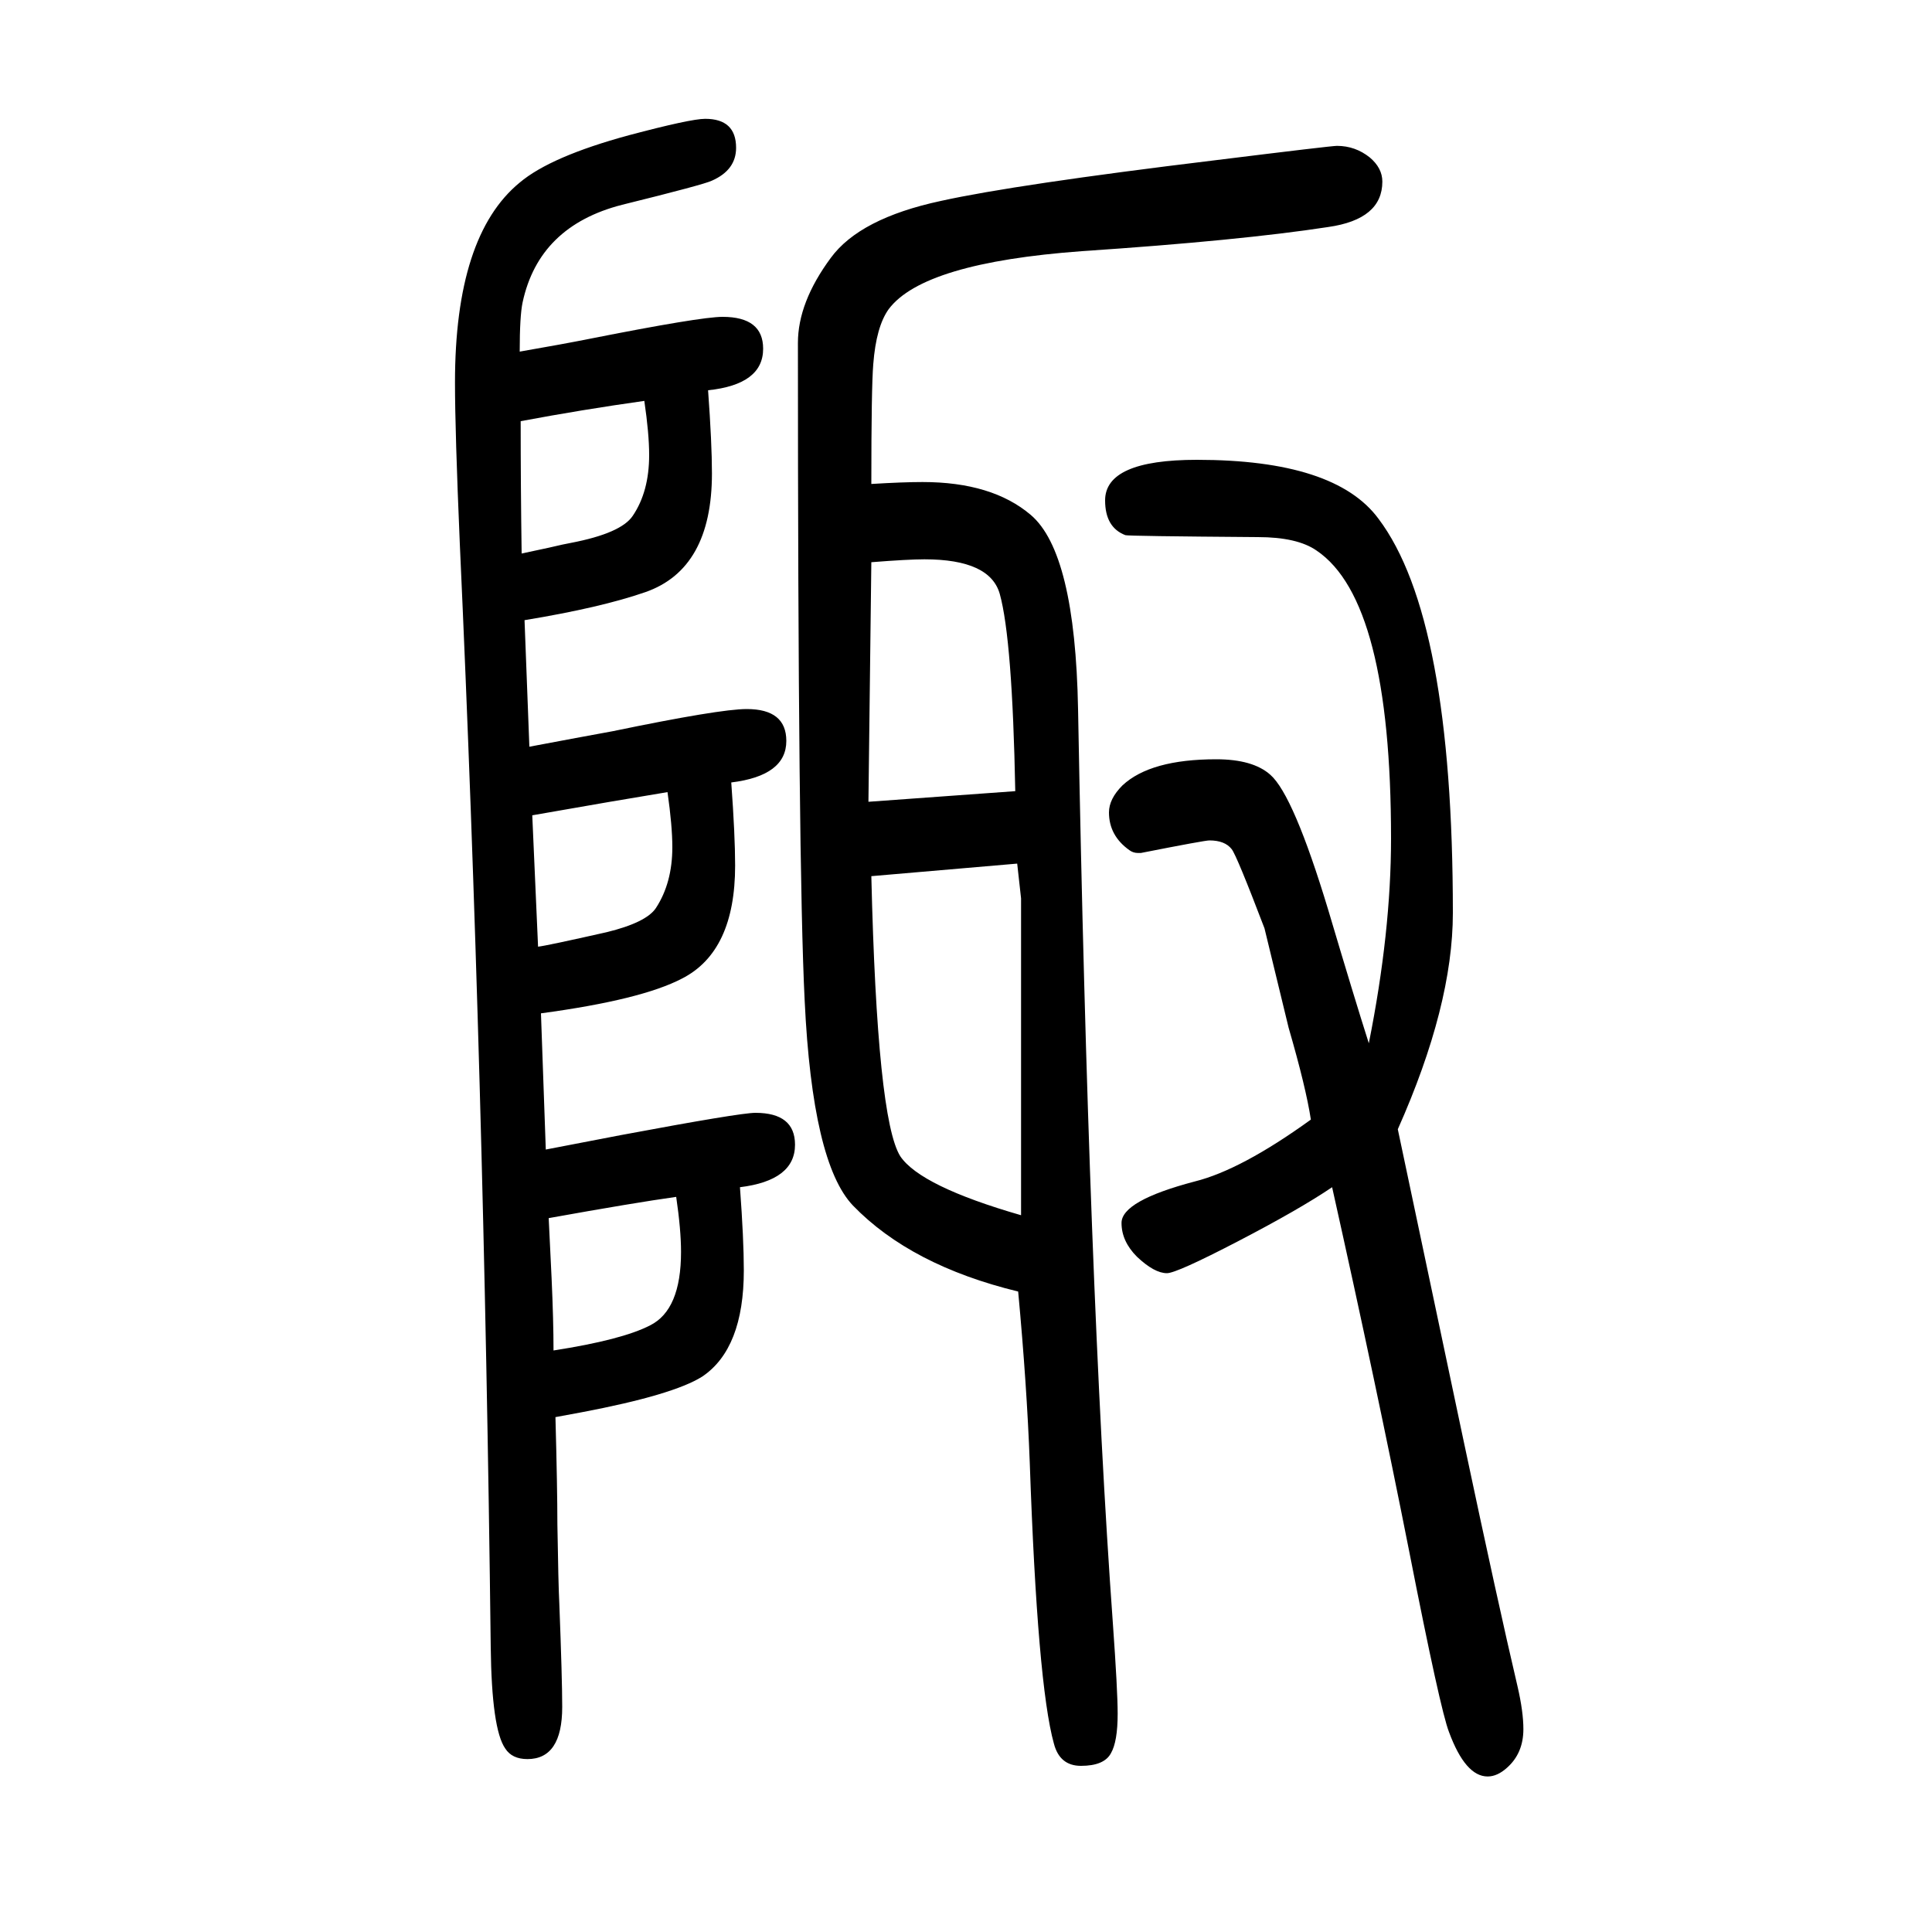
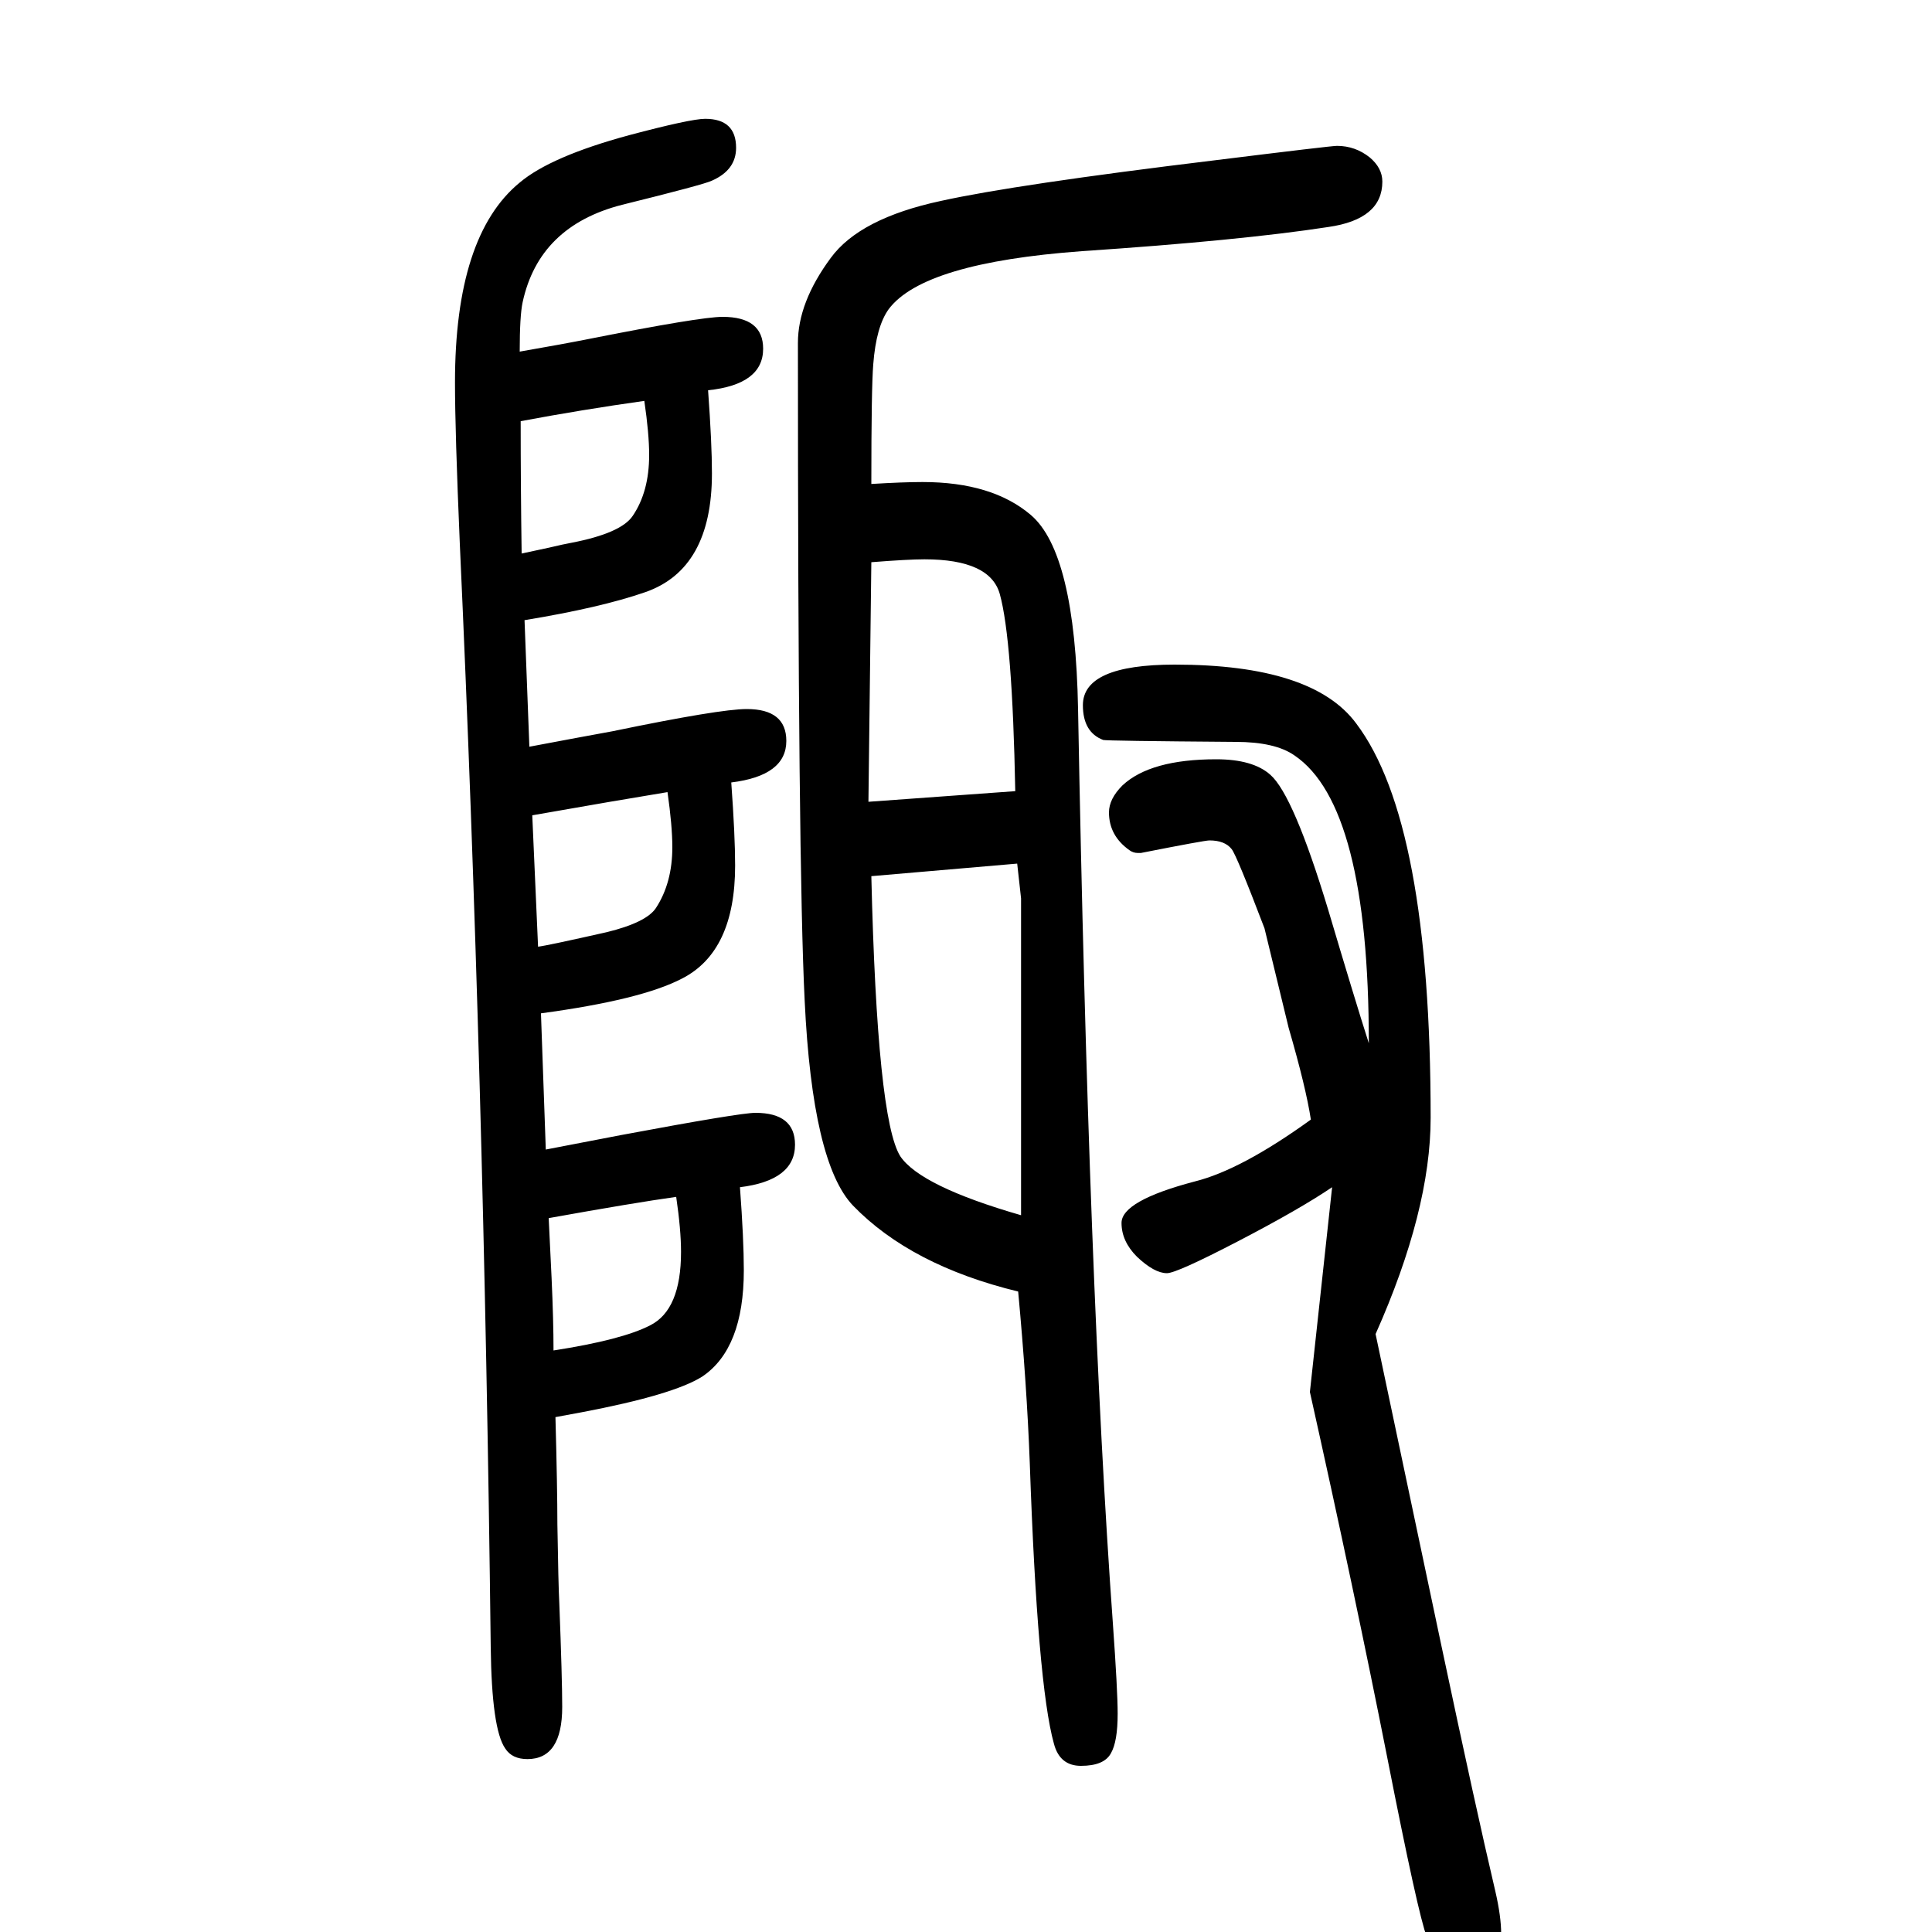
<svg xmlns="http://www.w3.org/2000/svg" height="100" width="100" version="1.1">
-   <path d="M538 1286q46 8 71 13q116 23 139 23q42 0 42 -33q0 -37 -57 -43q4 -55 4 -86q0 -99 -69 -123q-46 -16 -125 -29l5 -131q53 10 86 16q111 23 139 23q41 0 41 -33q0 -36 -57 -43q4 -55 4 -86q0 -89 -55 -117q-42 -22 -146 -36l5 -141q36 7 78 15q123 23 139 23q41 0 41 -33 q0 -37 -57 -44q4 -54 4 -86q0 -81 -43 -110q-30 -19 -125 -37l-27 -5q2 -74 2 -111q1 -63 2 -82q3 -78 3 -107q0 -54 -36 -54q-16 0 -23 11q-14 20 -15 105q-7 595 -32 1142q-5 117 -5 167q0 152 67 207q32 27 113 49q64 17 79 17q32 0 32 -30q0 -23 -25 -34q-8 -4 -93 -25 q-86 -22 -103 -101q-3 -14 -3 -51zM539 1214q0 -68 1 -137q19 4 28 6q17 4 23 5q52 10 64 28q17 25 17 63q0 22 -5 56q-64 -9 -128 -21zM551 806l6 -136q9 1 71 15q41 10 51 25q17 26 17 63q0 22 -5 57q-49 -8 -140 -24zM568 389q2 -41 3 -62q2 -44 2 -75q71 11 100 26 q32 16 32 76q0 23 -5 57q-43 -6 -132 -22zM902 1149q33 2 53 2q72 0 112 -34q46 -39 49 -201q11 -600 36 -946q5 -70 5 -94q0 -29 -7 -41q-7 -13 -31 -13q-22 0 -28 23q-17 61 -25 291q-3 80 -12 177q-111 27 -171 89q-42 44 -50 212q-7 140 -7 681q0 42 34 88q30 41 114 59 q77 17 283 42q121 15 127 15q19 0 34 -12q13 -11 13 -25q0 -39 -56 -47q-91 -14 -255 -25q-164 -12 -200 -60q-13 -18 -16 -57q-2 -24 -2 -124zM902 1068l-3 -248l152 11q-3 157 -16 204q-10 36 -78 36q-17 0 -55 -3zM902 743q6 -252 30 -290q21 -31 125 -61v328l-4 36z M1379 421q-34 -23 -97.5 -56t-73.5 -33q-13 0 -31 17q-16 16 -16 35q0 23 76 43q48 12 120 64q-5 33 -23 95l-25 103q-29 76 -34 82q-7 9 -23 9q-5 0 -71 -13h-3q-5 0 -9 3q-21 15 -21 39q0 14 14 28q29 27 97 27q38 0 56 -16q24 -21 60 -140q27 -91 42 -138q23 115 23 212 q0 246 -77 298q-20 14 -61 14q-134 1 -137 2q-21 8 -21 36q0 42 95 42q143 0 188 -61q77 -102 77 -408q0 -96 -57 -224l68 -322q36 -170 56 -255q6 -26 6 -44q0 -25 -17 -40q-10 -9 -20 -9q-23 0 -40 46q-9 23 -41 186q-34 172 -80 378z" style="" transform="scale(0.05 -0.05) translate(0 -1650)" />
+   <path d="M538 1286q46 8 71 13q116 23 139 23q42 0 42 -33q0 -37 -57 -43q4 -55 4 -86q0 -99 -69 -123q-46 -16 -125 -29l5 -131q53 10 86 16q111 23 139 23q41 0 41 -33q0 -36 -57 -43q4 -55 4 -86q0 -89 -55 -117q-42 -22 -146 -36l5 -141q36 7 78 15q123 23 139 23q41 0 41 -33 q0 -37 -57 -44q4 -54 4 -86q0 -81 -43 -110q-30 -19 -125 -37l-27 -5q2 -74 2 -111q1 -63 2 -82q3 -78 3 -107q0 -54 -36 -54q-16 0 -23 11q-14 20 -15 105q-7 595 -32 1142q-5 117 -5 167q0 152 67 207q32 27 113 49q64 17 79 17q32 0 32 -30q0 -23 -25 -34q-8 -4 -93 -25 q-86 -22 -103 -101q-3 -14 -3 -51zM539 1214q0 -68 1 -137q19 4 28 6q17 4 23 5q52 10 64 28q17 25 17 63q0 22 -5 56q-64 -9 -128 -21zM551 806l6 -136q9 1 71 15q41 10 51 25q17 26 17 63q0 22 -5 57q-49 -8 -140 -24zM568 389q2 -41 3 -62q2 -44 2 -75q71 11 100 26 q32 16 32 76q0 23 -5 57q-43 -6 -132 -22zM902 1149q33 2 53 2q72 0 112 -34q46 -39 49 -201q11 -600 36 -946q5 -70 5 -94q0 -29 -7 -41q-7 -13 -31 -13q-22 0 -28 23q-17 61 -25 291q-3 80 -12 177q-111 27 -171 89q-42 44 -50 212q-7 140 -7 681q0 42 34 88q30 41 114 59 q77 17 283 42q121 15 127 15q19 0 34 -12q13 -11 13 -25q0 -39 -56 -47q-91 -14 -255 -25q-164 -12 -200 -60q-13 -18 -16 -57q-2 -24 -2 -124zM902 1068l-3 -248l152 11q-3 157 -16 204q-10 36 -78 36q-17 0 -55 -3zM902 743q6 -252 30 -290q21 -31 125 -61v328l-4 36z M1379 421q-34 -23 -97.5 -56t-73.5 -33q-13 0 -31 17q-16 16 -16 35q0 23 76 43q48 12 120 64q-5 33 -23 95l-25 103q-29 76 -34 82q-7 9 -23 9q-5 0 -71 -13h-3q-5 0 -9 3q-21 15 -21 39q0 14 14 28q29 27 97 27q38 0 56 -16q24 -21 60 -140q27 -91 42 -138q0 246 -77 298q-20 14 -61 14q-134 1 -137 2q-21 8 -21 36q0 42 95 42q143 0 188 -61q77 -102 77 -408q0 -96 -57 -224l68 -322q36 -170 56 -255q6 -26 6 -44q0 -25 -17 -40q-10 -9 -20 -9q-23 0 -40 46q-9 23 -41 186q-34 172 -80 378z" style="" transform="scale(0.05 -0.05) translate(0 -1650)" />
</svg>